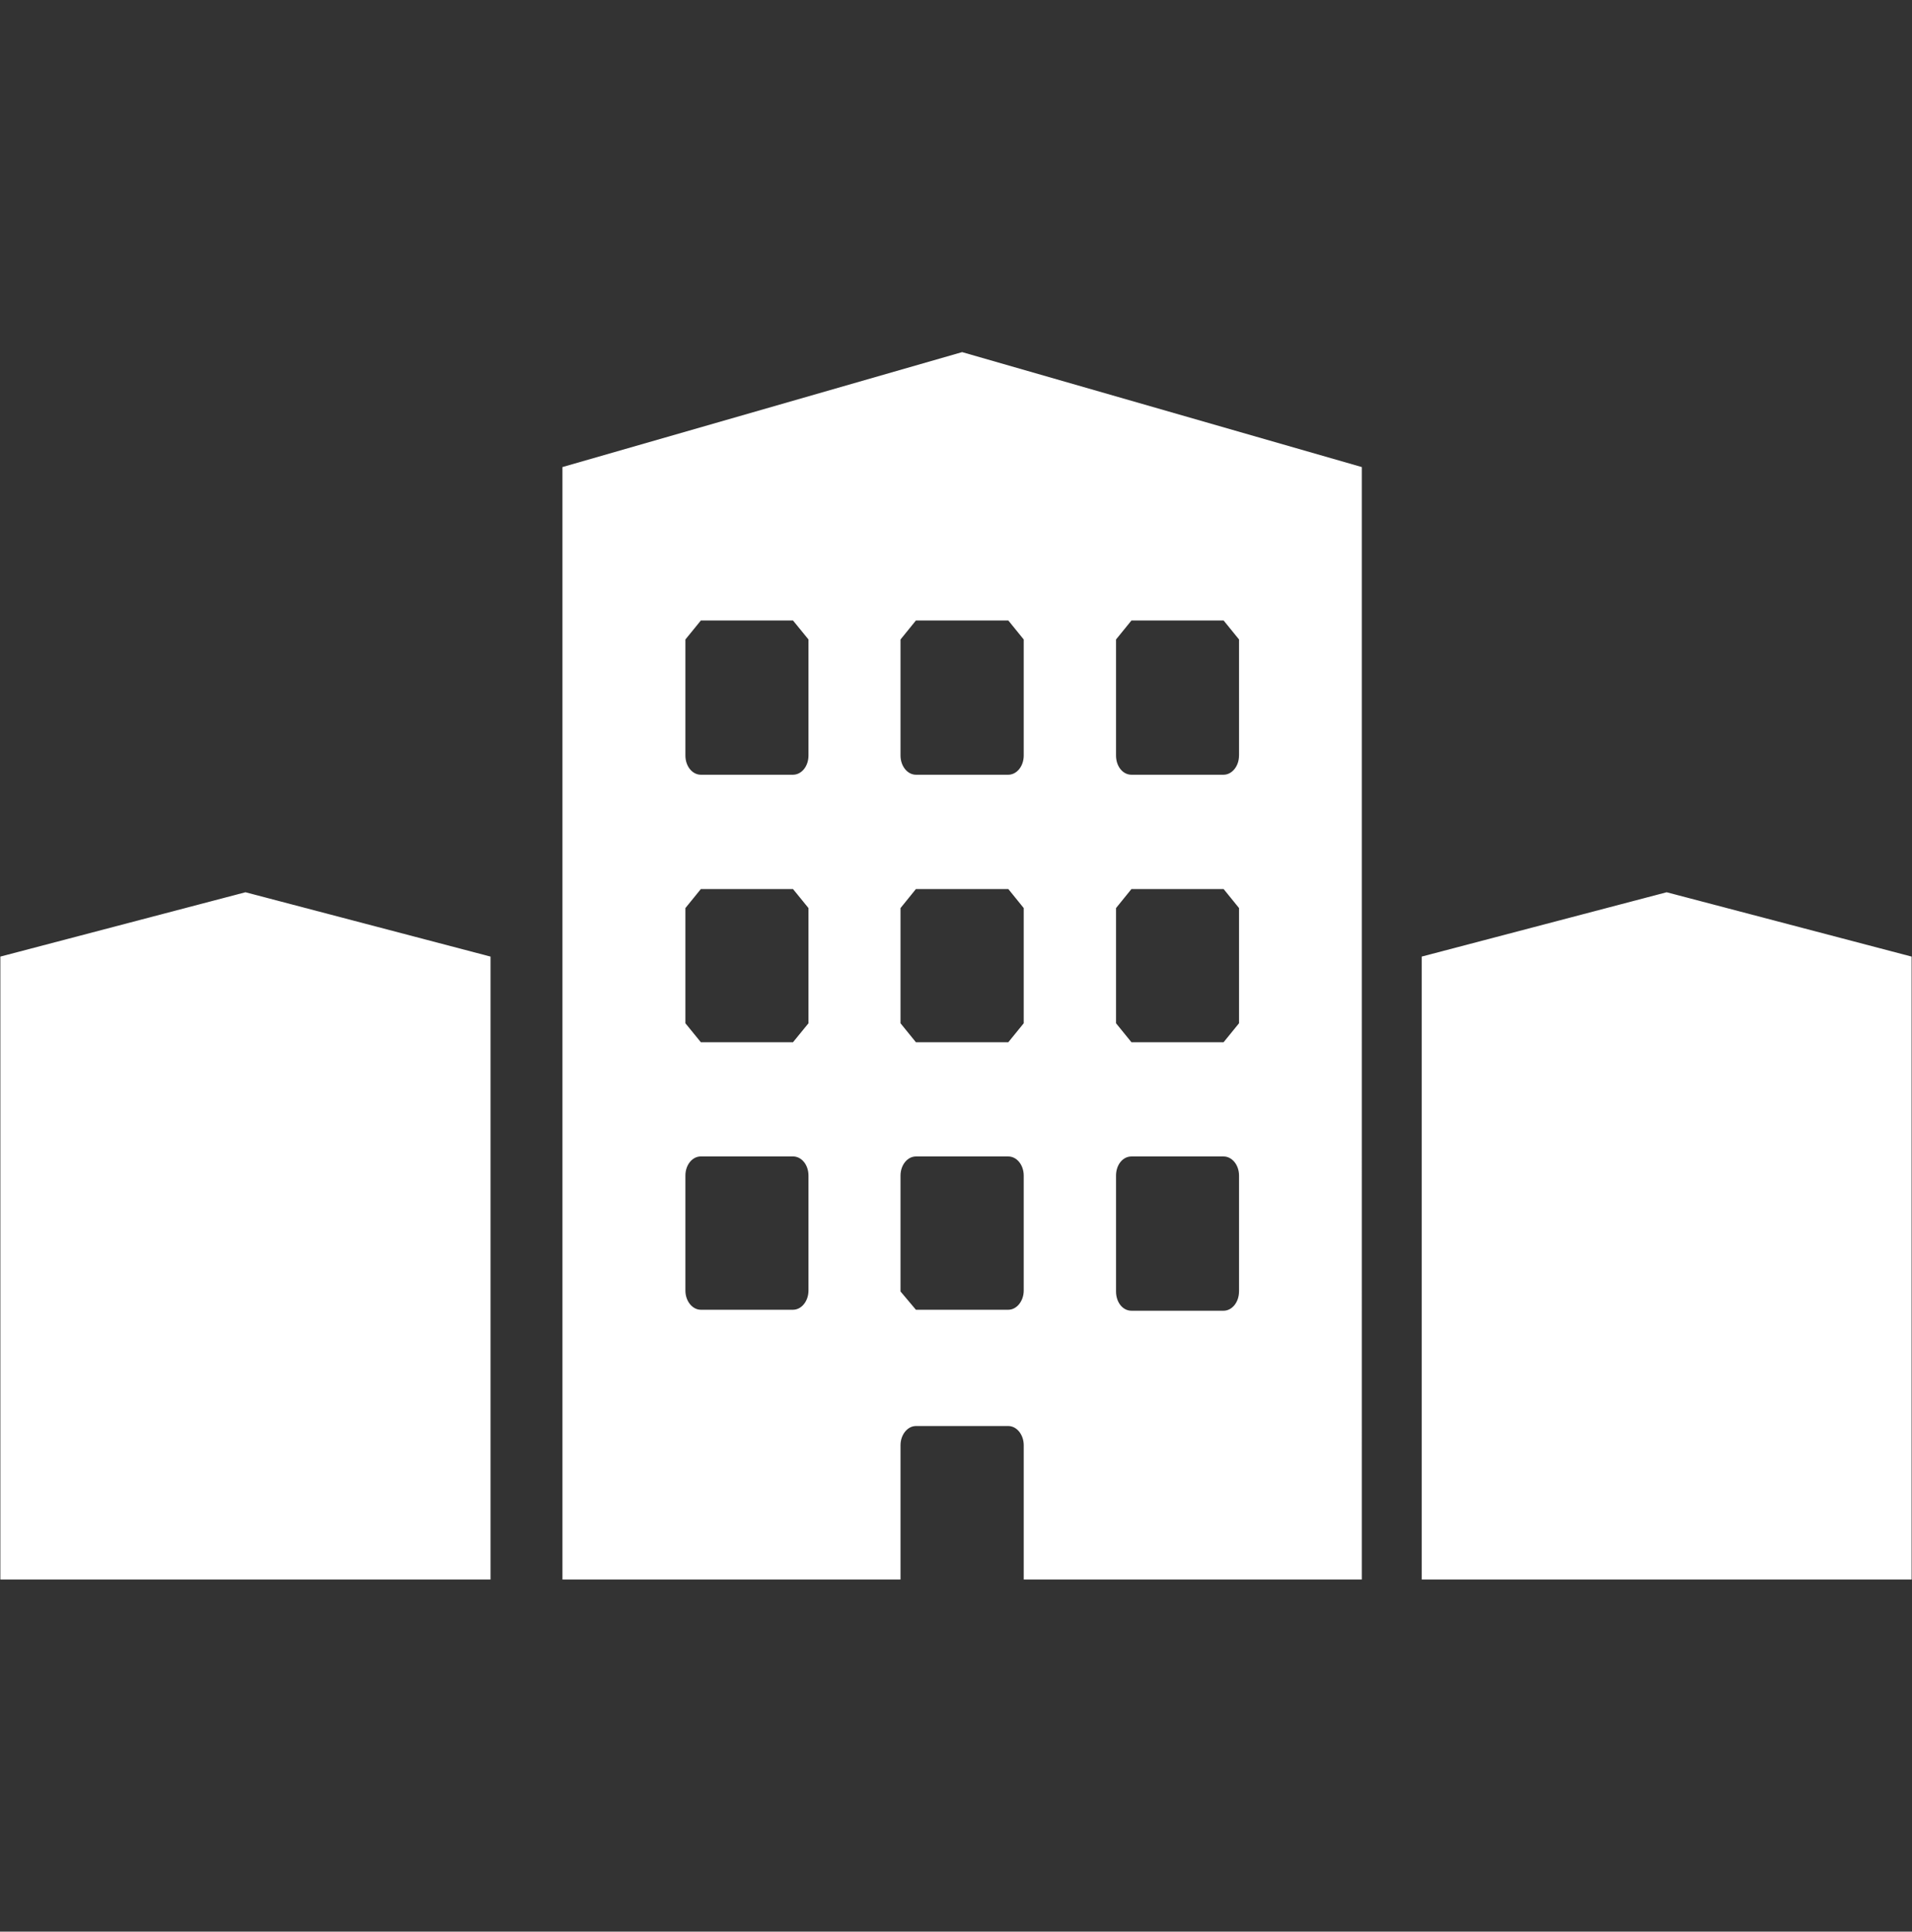
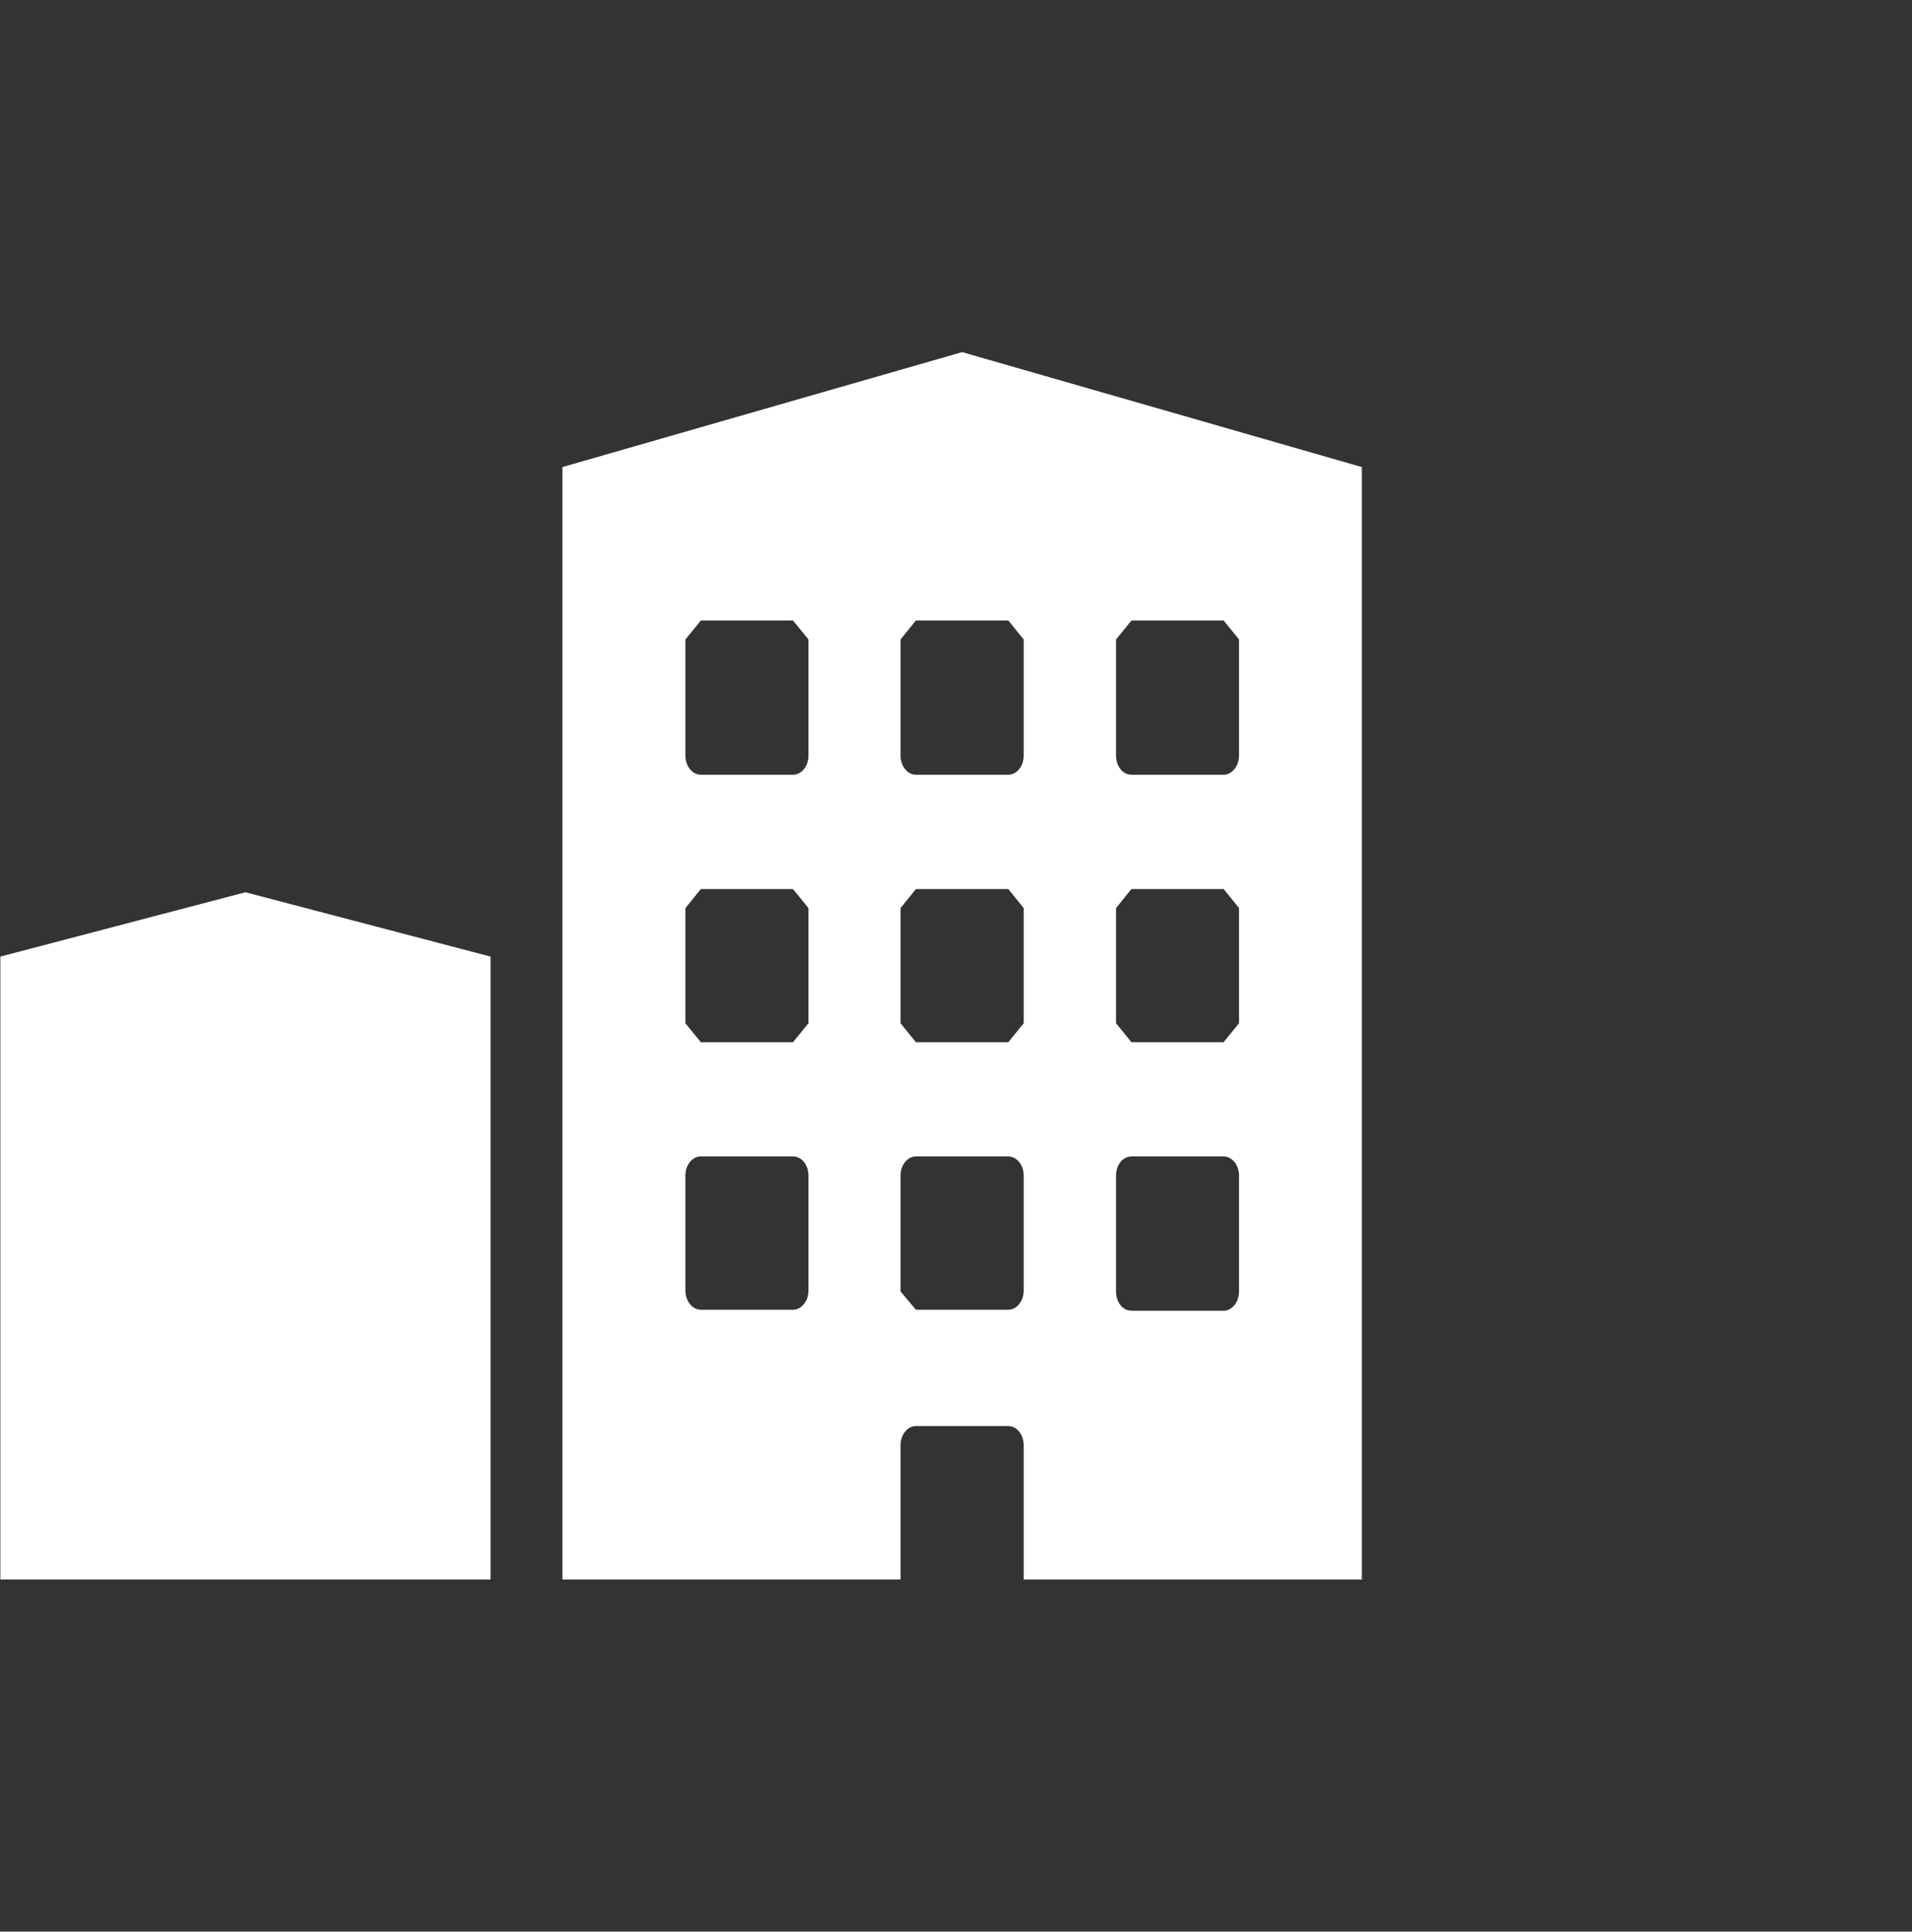
<svg xmlns="http://www.w3.org/2000/svg" version="1.1" id="Layer_1" x="0px" y="0px" width="58.875px" height="59.476px" viewBox="0 0 58.875 59.476" enable-background="new 0 0 58.875 59.476" xml:space="preserve">
  <rect x="0" y="0" width="58.875" height="59.476" fill="#333333" stroke="none" />
  <polyline fill="#FFFFFF" points="15.105,48.634 0.011,48.634 0.011,29.454 7.558,27.473 15.105,29.454 15.105,48.634 " />
-   <polyline fill="#FFFFFF" points="58.863,48.634 43.777,48.634 43.777,29.454 51.32,27.473 58.863,29.454 58.863,48.634 " />
-   <path fill="#FFFFFF" d="M29.626,10.842l-12.307,3.539v34.253h10.41v-4.136c0-0.323,0.216-0.59,0.474-0.59h2.845  c0.26,0,0.475,0.267,0.475,0.59v4.136h10.41V14.381L29.626,10.842z M24.895,39.737c0,0.322-0.212,0.591-0.477,0.591h-2.837  c-0.264,0-0.476-0.269-0.476-0.591v-3.54c0-0.33,0.212-0.59,0.476-0.59h2.837c0.265,0,0.477,0.26,0.477,0.59V39.737z M24.895,31.507  l-0.477,0.584h-2.837l-0.476-0.584V27.96l0.476-0.586h2.837l0.477,0.586V31.507z M24.895,23.264c0,0.328-0.212,0.59-0.477,0.59  h-2.837c-0.264,0-0.476-0.262-0.476-0.59V19.69l0.476-0.585h2.837l0.477,0.585V23.264z M31.523,39.737  c0,0.322-0.215,0.591-0.475,0.591h-2.845l-0.474-0.563v-3.567c0-0.33,0.216-0.59,0.474-0.59h2.845c0.26,0,0.475,0.26,0.475,0.59  V39.737z M31.523,31.507l-0.475,0.584h-2.845l-0.474-0.584V27.96l0.474-0.586h2.845l0.475,0.586V31.507z M31.523,23.264  c0,0.328-0.215,0.59-0.475,0.59h-2.845c-0.258,0-0.474-0.262-0.474-0.59V19.69l0.474-0.585h2.845l0.475,0.585V23.264z   M38.152,39.765c0,0.333-0.217,0.593-0.475,0.593H34.84c-0.27,0-0.475-0.26-0.475-0.593v-3.567c0-0.33,0.205-0.59,0.475-0.59h2.838  c0.258,0,0.475,0.26,0.475,0.59V39.765z M38.152,31.507l-0.475,0.584H34.84l-0.475-0.584V27.96l0.475-0.586h2.838l0.475,0.586  V31.507z M38.152,23.264c0,0.328-0.217,0.59-0.475,0.59H34.84c-0.27,0-0.475-0.262-0.475-0.59V19.69l0.475-0.585h2.838l0.475,0.585  V23.264z" />
+   <path fill="#FFFFFF" d="M29.626,10.842l-12.307,3.539v34.253h10.41v-4.136c0-0.323,0.216-0.59,0.474-0.59h2.845  c0.26,0,0.475,0.267,0.475,0.59v4.136h10.41V14.381L29.626,10.842z M24.895,39.737c0,0.322-0.212,0.591-0.477,0.591h-2.837  c-0.264,0-0.476-0.269-0.476-0.591v-3.54c0-0.33,0.212-0.59,0.476-0.59h2.837c0.265,0,0.477,0.26,0.477,0.59V39.737z M24.895,31.507  l-0.477,0.584h-2.837l-0.476-0.584V27.96l0.476-0.586h2.837l0.477,0.586V31.507z M24.895,23.264c0,0.328-0.212,0.59-0.477,0.59  h-2.837c-0.264,0-0.476-0.262-0.476-0.59V19.69l0.476-0.585h2.837l0.477,0.585z M31.523,39.737  c0,0.322-0.215,0.591-0.475,0.591h-2.845l-0.474-0.563v-3.567c0-0.33,0.216-0.59,0.474-0.59h2.845c0.26,0,0.475,0.26,0.475,0.59  V39.737z M31.523,31.507l-0.475,0.584h-2.845l-0.474-0.584V27.96l0.474-0.586h2.845l0.475,0.586V31.507z M31.523,23.264  c0,0.328-0.215,0.59-0.475,0.59h-2.845c-0.258,0-0.474-0.262-0.474-0.59V19.69l0.474-0.585h2.845l0.475,0.585V23.264z   M38.152,39.765c0,0.333-0.217,0.593-0.475,0.593H34.84c-0.27,0-0.475-0.26-0.475-0.593v-3.567c0-0.33,0.205-0.59,0.475-0.59h2.838  c0.258,0,0.475,0.26,0.475,0.59V39.765z M38.152,31.507l-0.475,0.584H34.84l-0.475-0.584V27.96l0.475-0.586h2.838l0.475,0.586  V31.507z M38.152,23.264c0,0.328-0.217,0.59-0.475,0.59H34.84c-0.27,0-0.475-0.262-0.475-0.59V19.69l0.475-0.585h2.838l0.475,0.585  V23.264z" />
</svg>